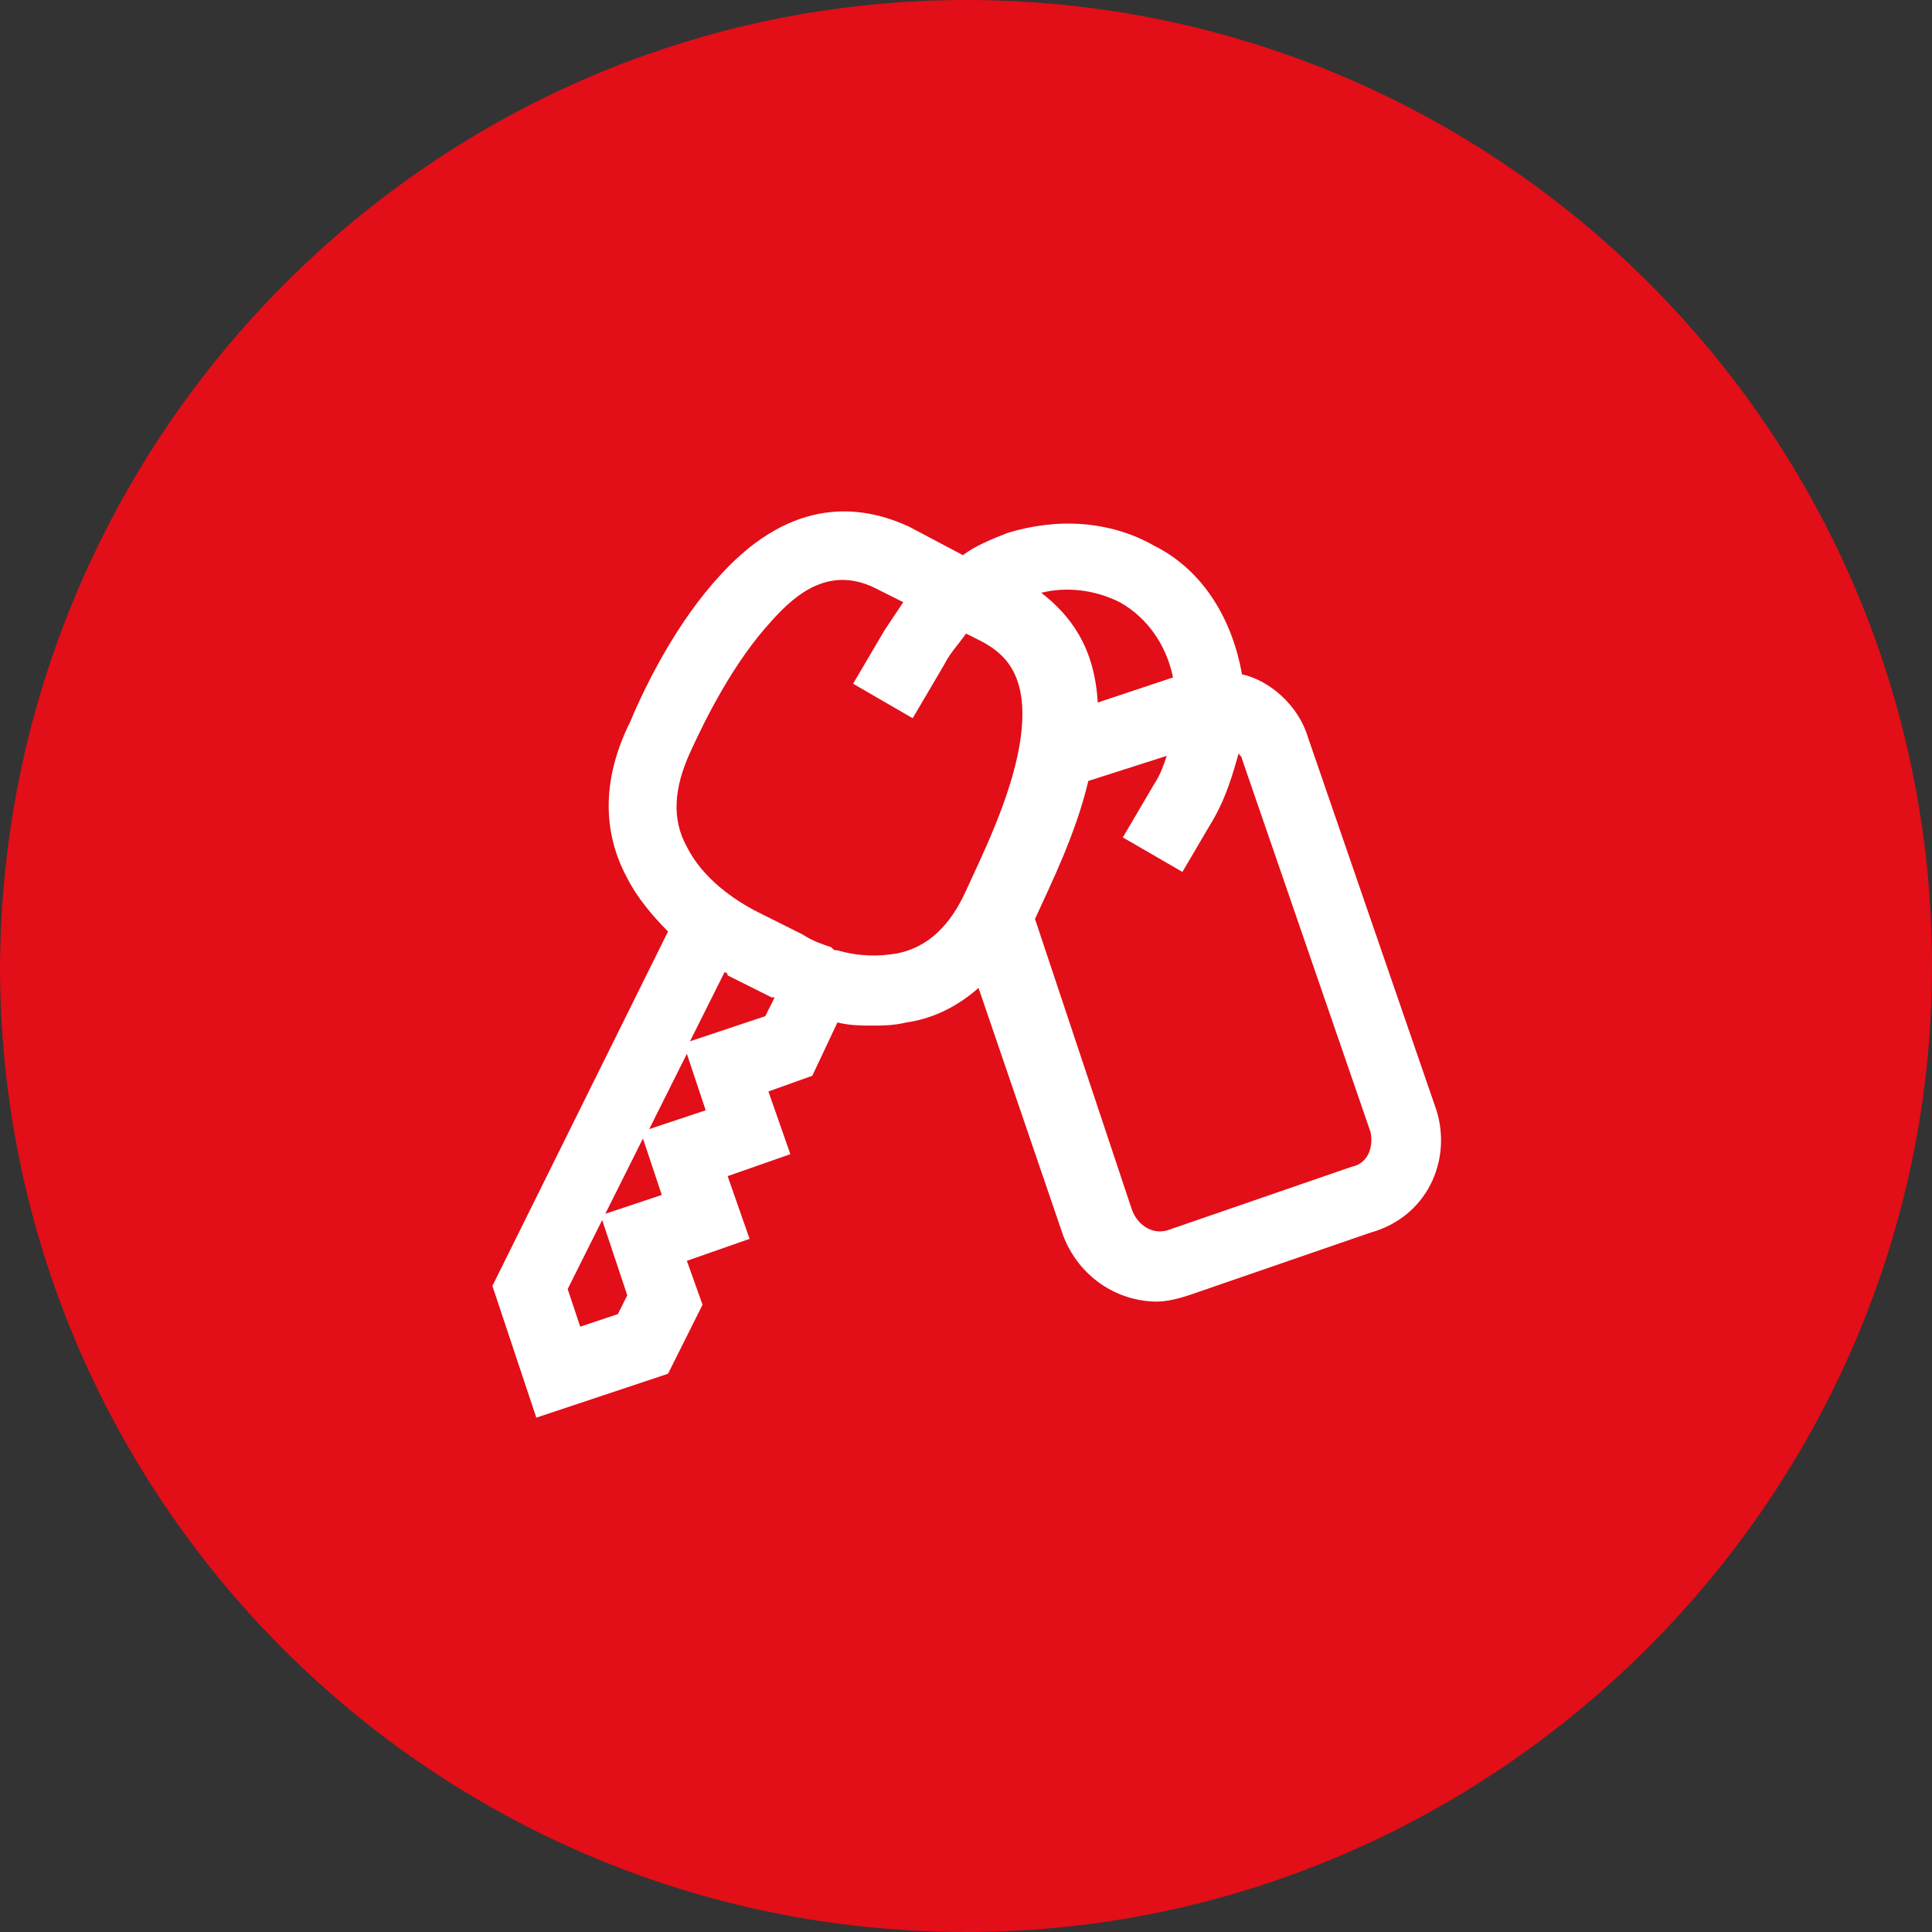
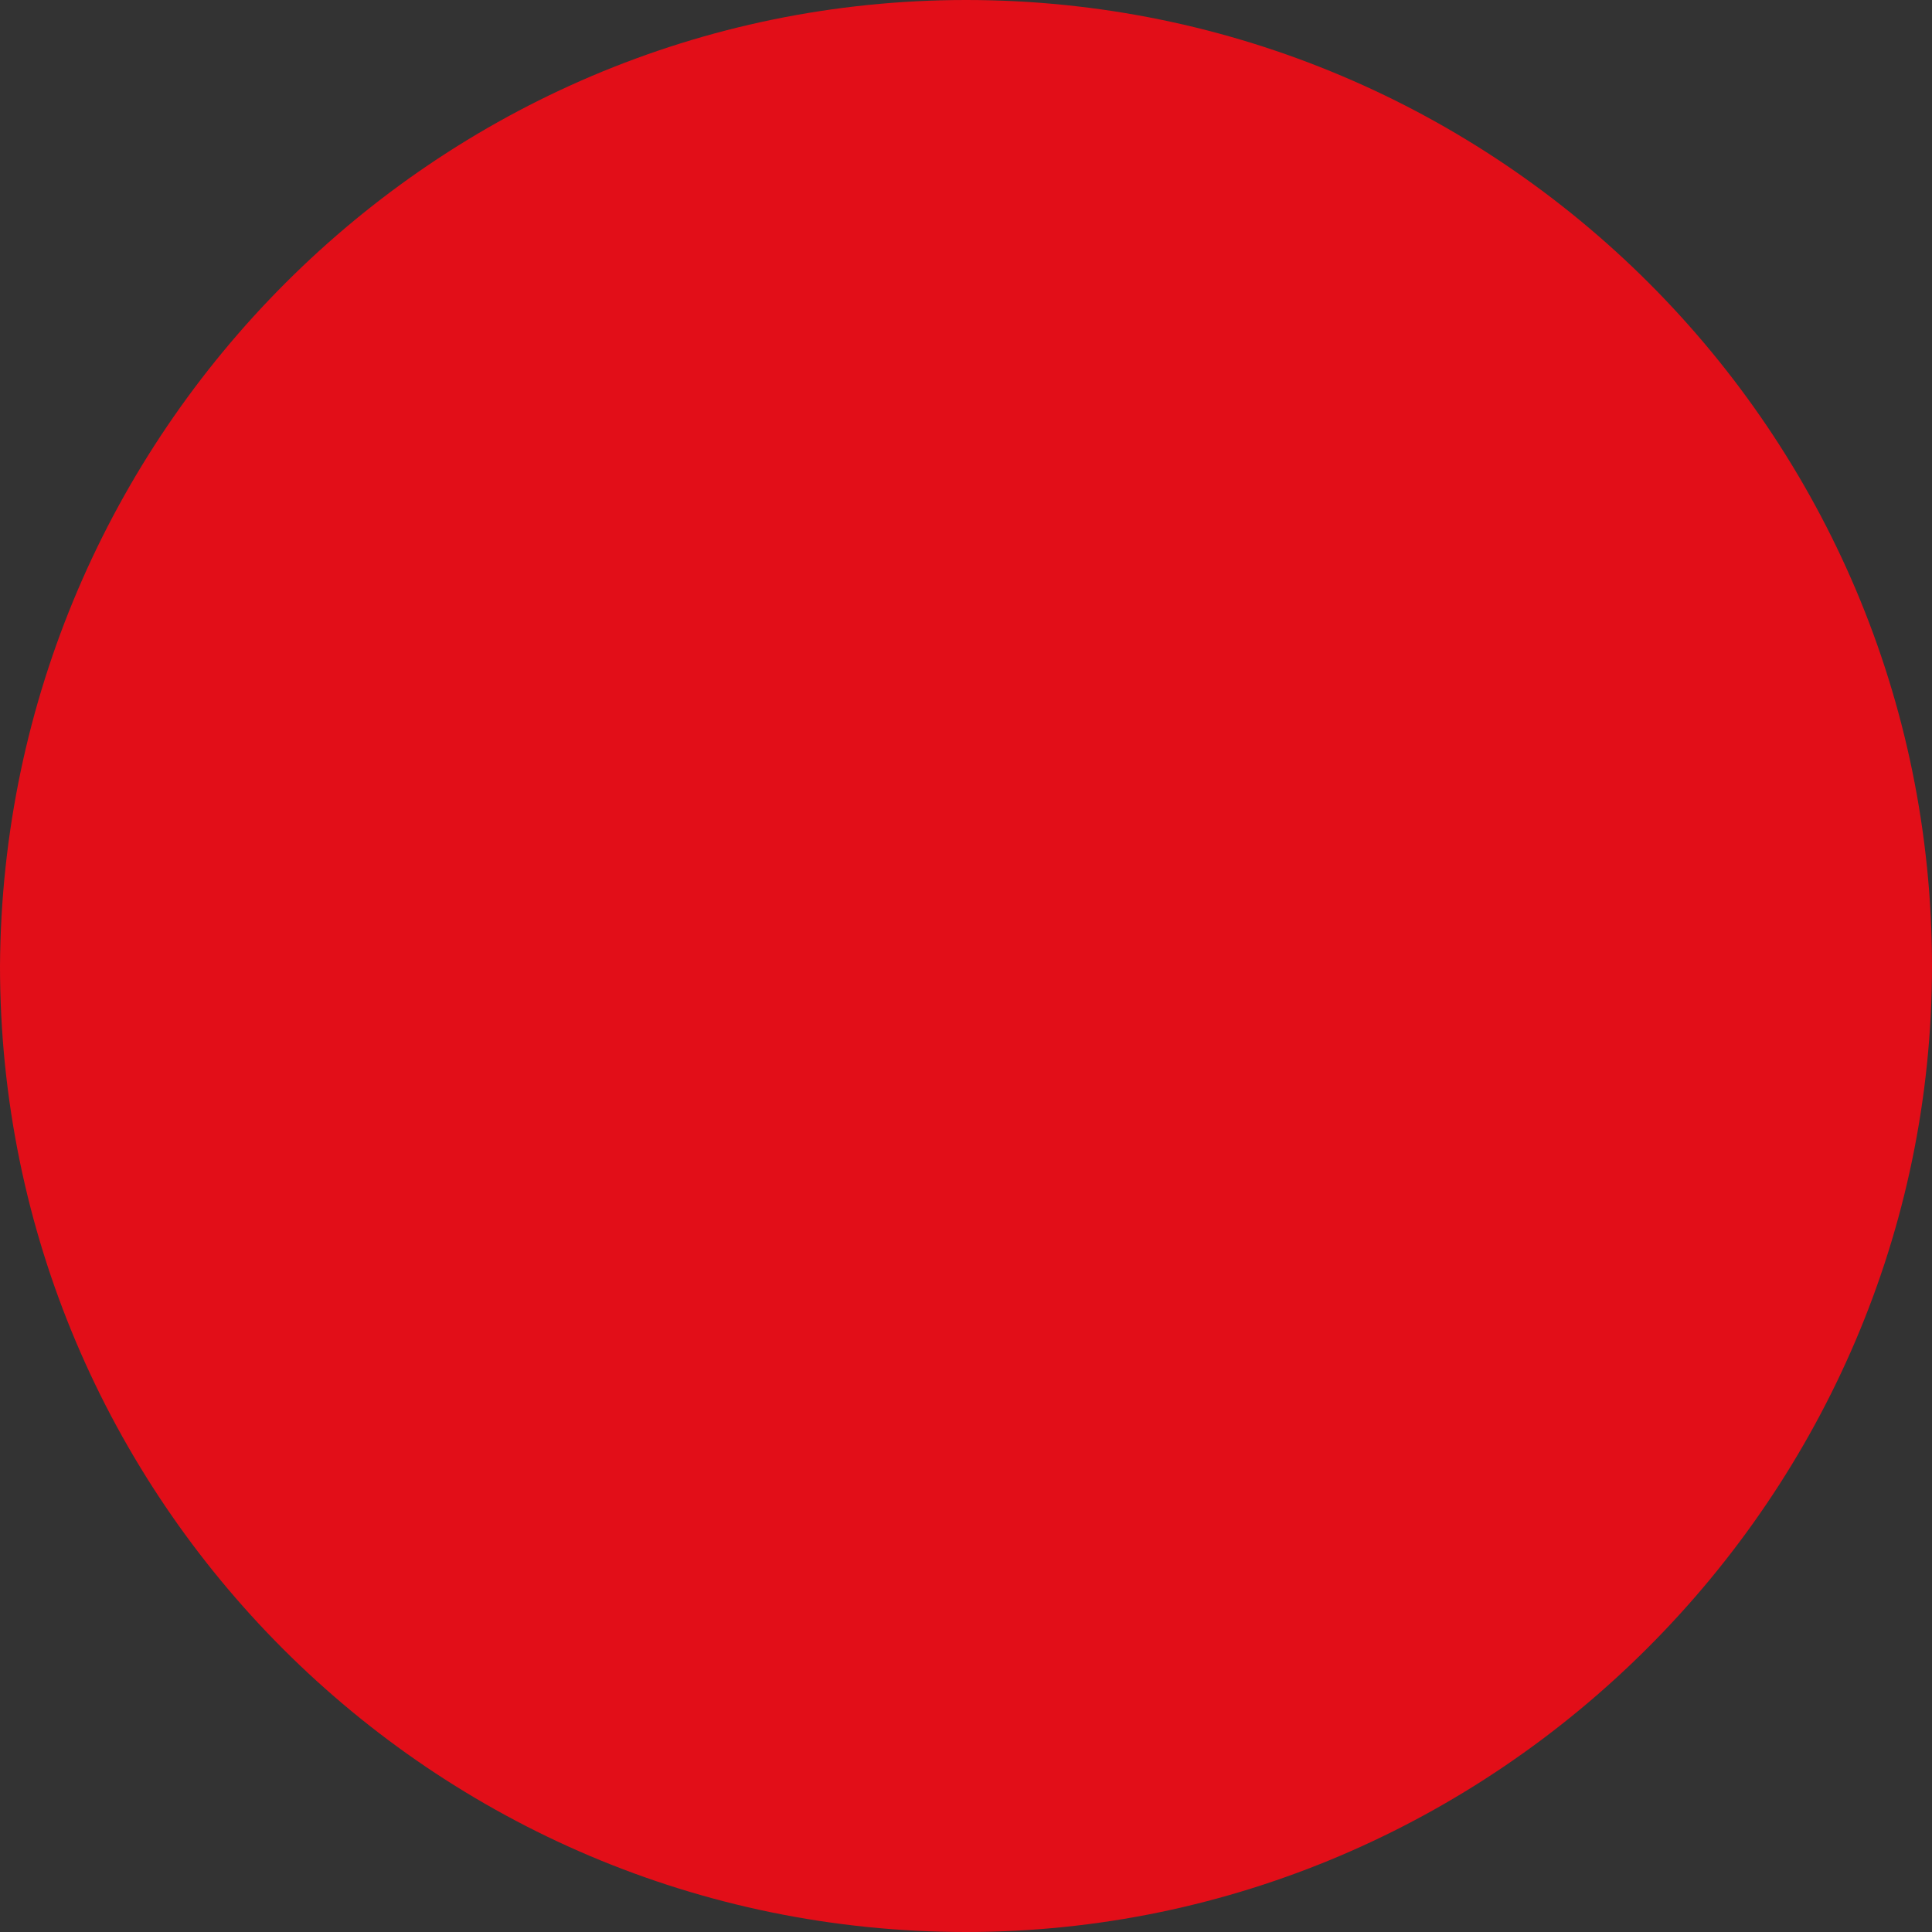
<svg xmlns="http://www.w3.org/2000/svg" version="1.1" id="Livello_1" x="0px" y="0px" viewBox="0 0 61.6 61.6" style="enable-background:new 0 0 61.6 61.6;" xml:space="preserve">
  <rect x="0" y="0" width="61.6" height="61.6" fill="#333333" stroke="none" />
  <style type="text/css">
	.st0{fill:#E20E18;}
	.st1{fill:#FFFFFF;}
</style>
  <g id="Livello_1-2">
    <path class="st0" d="M30.8,0L30.8,0c17,0,30.8,13.8,30.8,30.8l0,0c0,16.9-13.9,30.8-30.8,30.8l0,0C13.8,61.6,0,47.8,0,30.8l0,0   C0.1,13.8,13.9,0,30.8,0z" />
  </g>
  <g id="icn">
-     <path class="st1" d="M45.8,35.4l-4.1-11.9c-0.3-1-1.2-1.8-2.1-2c-0.3-1.7-1.2-3.3-2.8-4.1c-1.4-0.8-3.1-0.9-4.7-0.4   c-0.5,0.2-1,0.4-1.4,0.7L29,16.8c-1.5-0.7-3.7-1-6,1.5c-1.4,1.5-2.4,3.5-2.9,4.7c-1.1,2.2-0.7,3.9-0.1,5c0.3,0.6,0.8,1.2,1.3,1.7   L15.7,41l1.4,4.2l4.2-1.4l1.1-2.2l-0.5-1.4l2-0.7l-0.7-2l2-0.7l-0.7-2l1.4-0.5l0.8-1.7c0.4,0.1,0.8,0.1,1.1,0.1s0.7,0,1.1-0.1   c0.7-0.1,1.5-0.4,2.3-1.1l2.7,7.9c0.5,1.3,1.7,2.1,3,2.1c0.3,0,0.7-0.1,1-0.2l5.8-2C45.5,38.8,46.3,37,45.8,35.4L45.8,35.4z    M35.7,19.2c0.9,0.5,1.5,1.4,1.7,2.4L35,22.4c-0.1-1.8-0.9-2.8-1.8-3.5C34,18.7,34.9,18.8,35.7,19.2L35.7,19.2z M19.7,41.9   l-1.2,0.4l-0.4-1.2l1.1-2.2l0.8,2.4L19.7,41.9z M19.3,38.7l1.2-2.4l0.6,1.8L19.3,38.7z M20.7,36l1.2-2.4l0.6,1.8   C22.5,35.4,20.7,36,20.7,36z M24.4,32.4L22,33.2l1.1-2.2c0,0,0.1,0,0.1,0.1l0,0l1.4,0.7h0.1L24.4,32.4z M28.6,30.4   c-0.6,0.1-1.2,0.1-1.9-0.1c-0.1,0-0.1,0-0.2-0.1c-0.3-0.1-0.6-0.2-0.9-0.4l-1.4-0.7c-0.8-0.4-1.8-1.1-2.3-2.1   c-0.5-0.9-0.4-1.9,0.1-3s1.4-2.9,2.6-4.2c0.8-0.9,1.9-1.8,3.4-1l0.8,0.4c-0.2,0.3-0.4,0.6-0.6,0.9l-1,1.7l1.9,1.1l1-1.7   c0.2-0.4,0.5-0.7,0.7-1l0.4,0.2l0,0c0.8,0.4,1.7,1.1,1.3,3.4c-0.3,1.7-1.2,3.5-1.7,4.6S29.6,30.2,28.6,30.4L28.6,30.4z M43.1,37.2   l-5.8,2c-0.5,0.2-1-0.1-1.2-0.6L33,29.3c0.5-1.1,1.3-2.7,1.7-4.4l2.5-0.8c-0.1,0.3-0.2,0.6-0.4,0.9l-1,1.7l1.9,1.1l1-1.7   c0.4-0.7,0.6-1.4,0.8-2.1c0,0.1,0.1,0.1,0.1,0.2l4.1,11.9C43.8,36.6,43.6,37.1,43.1,37.2L43.1,37.2z" />
-   </g>
+     </g>
</svg>